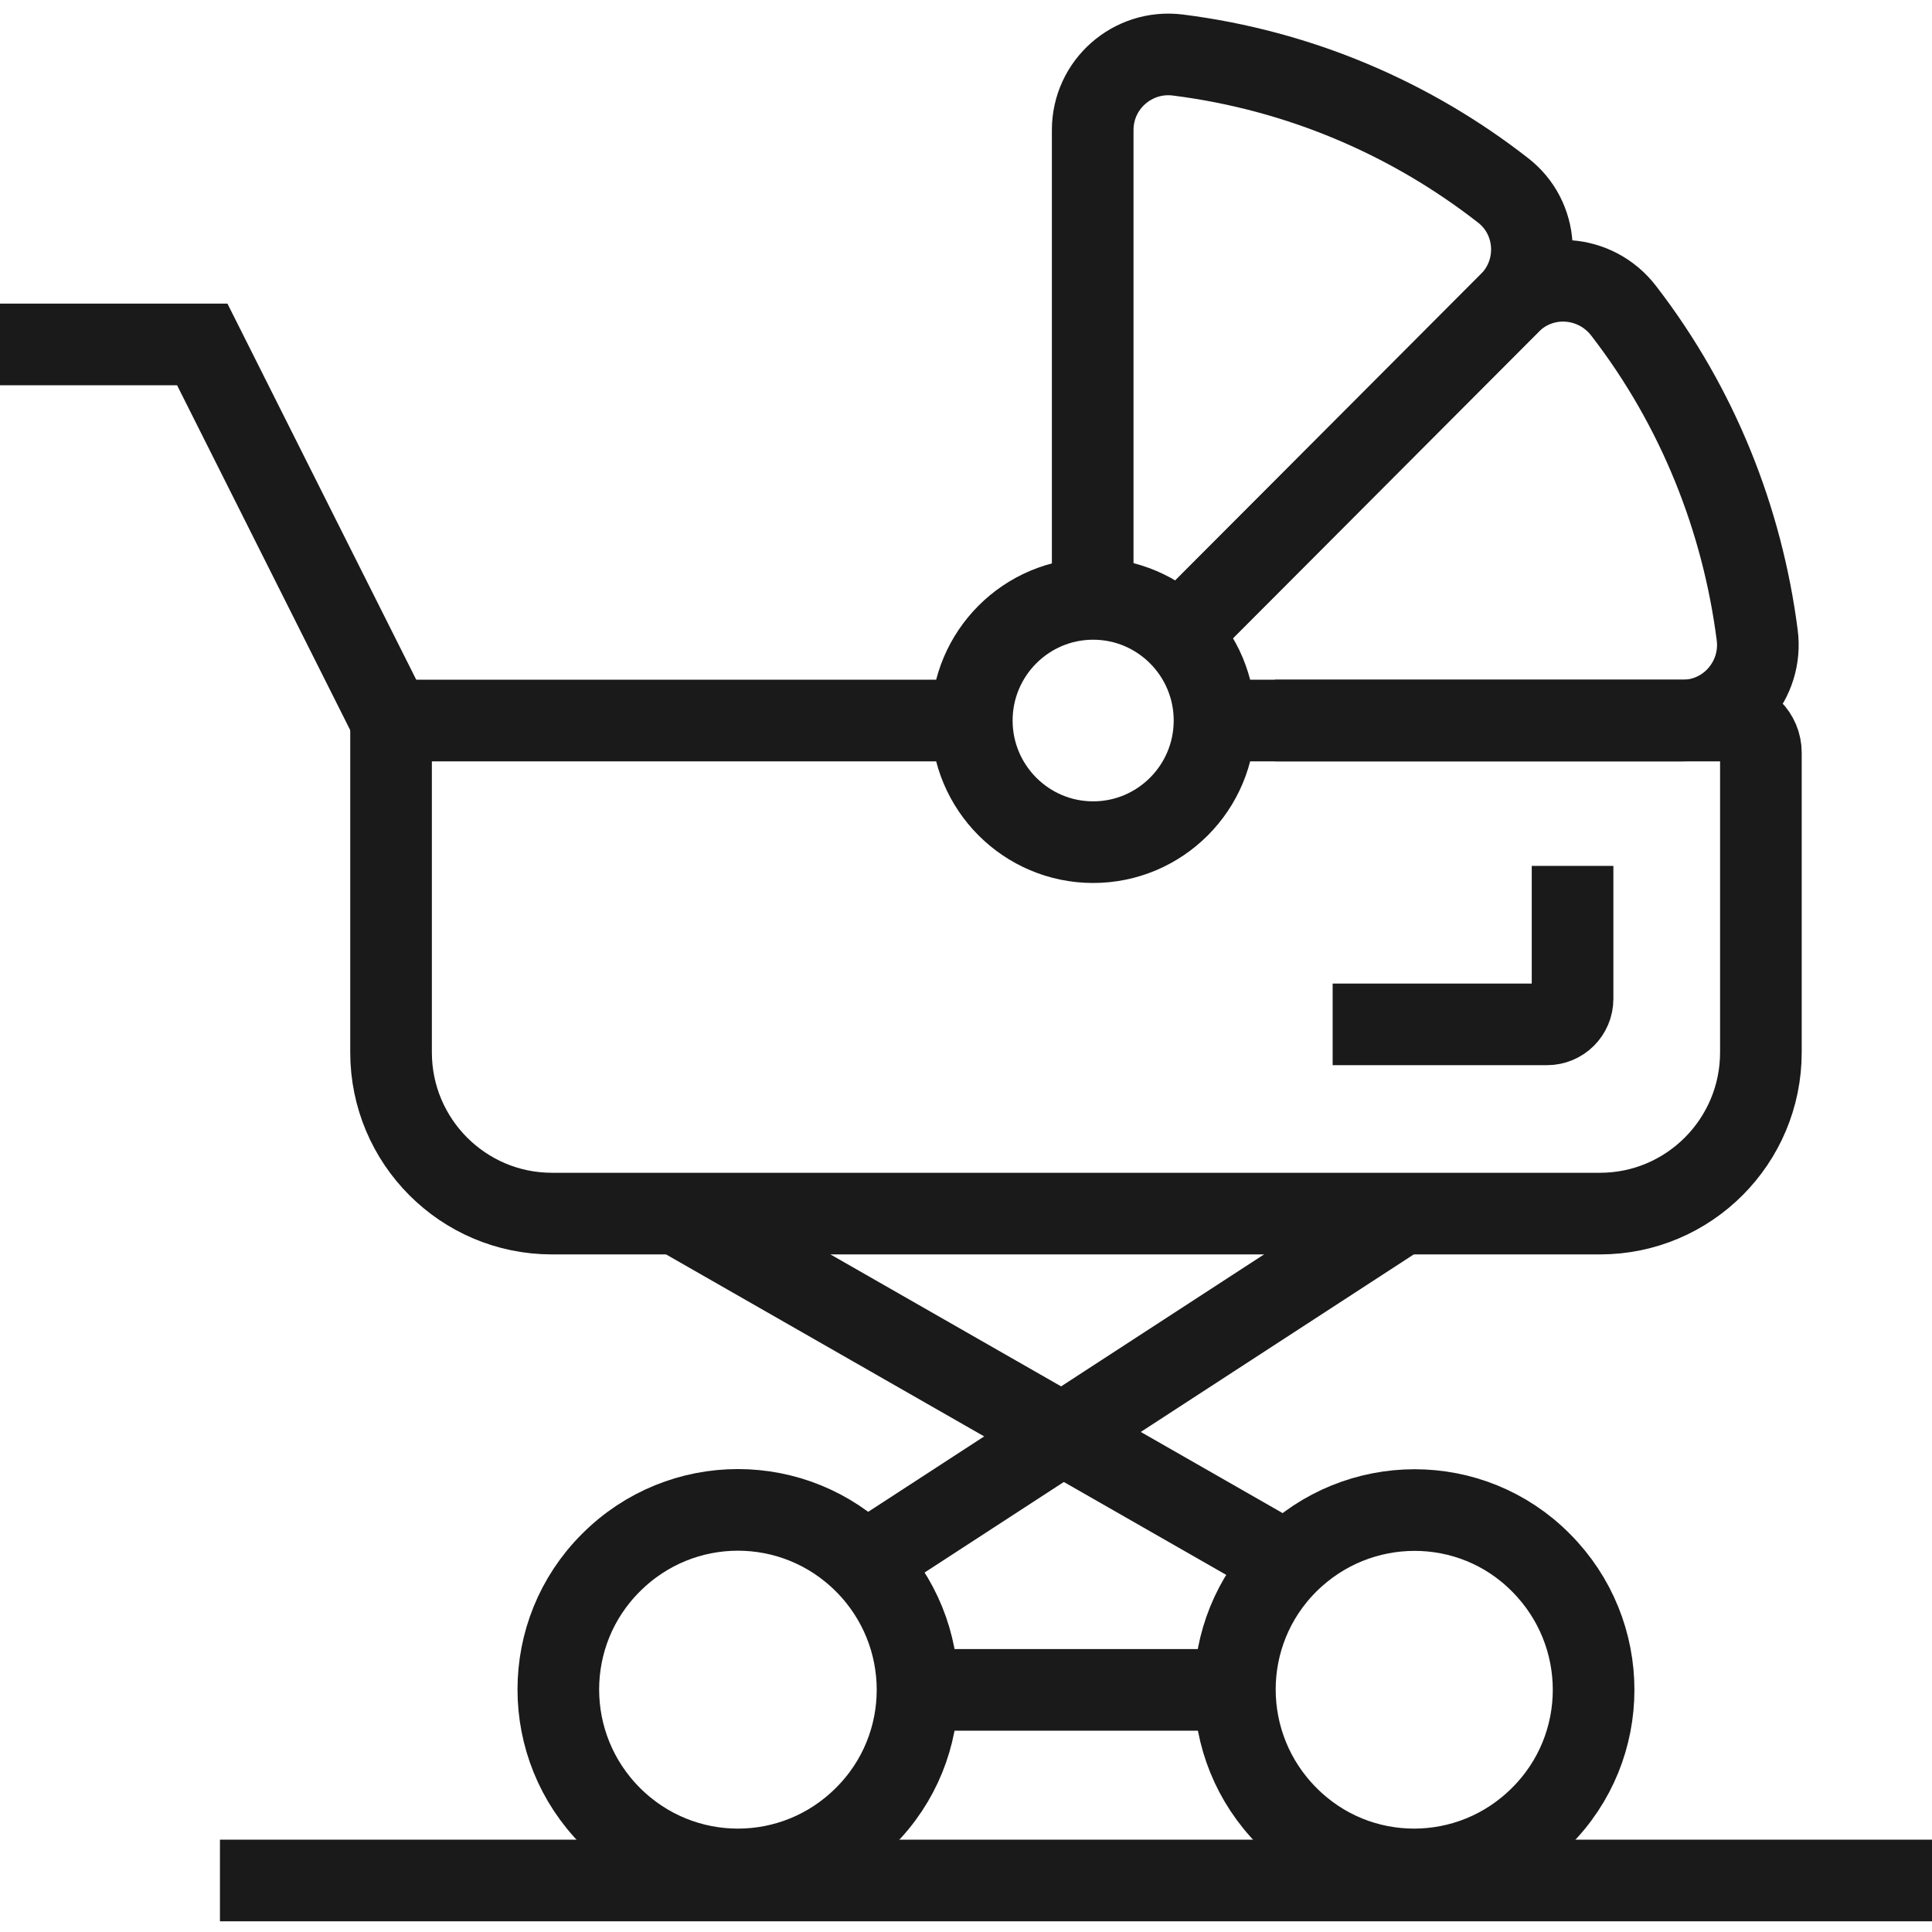
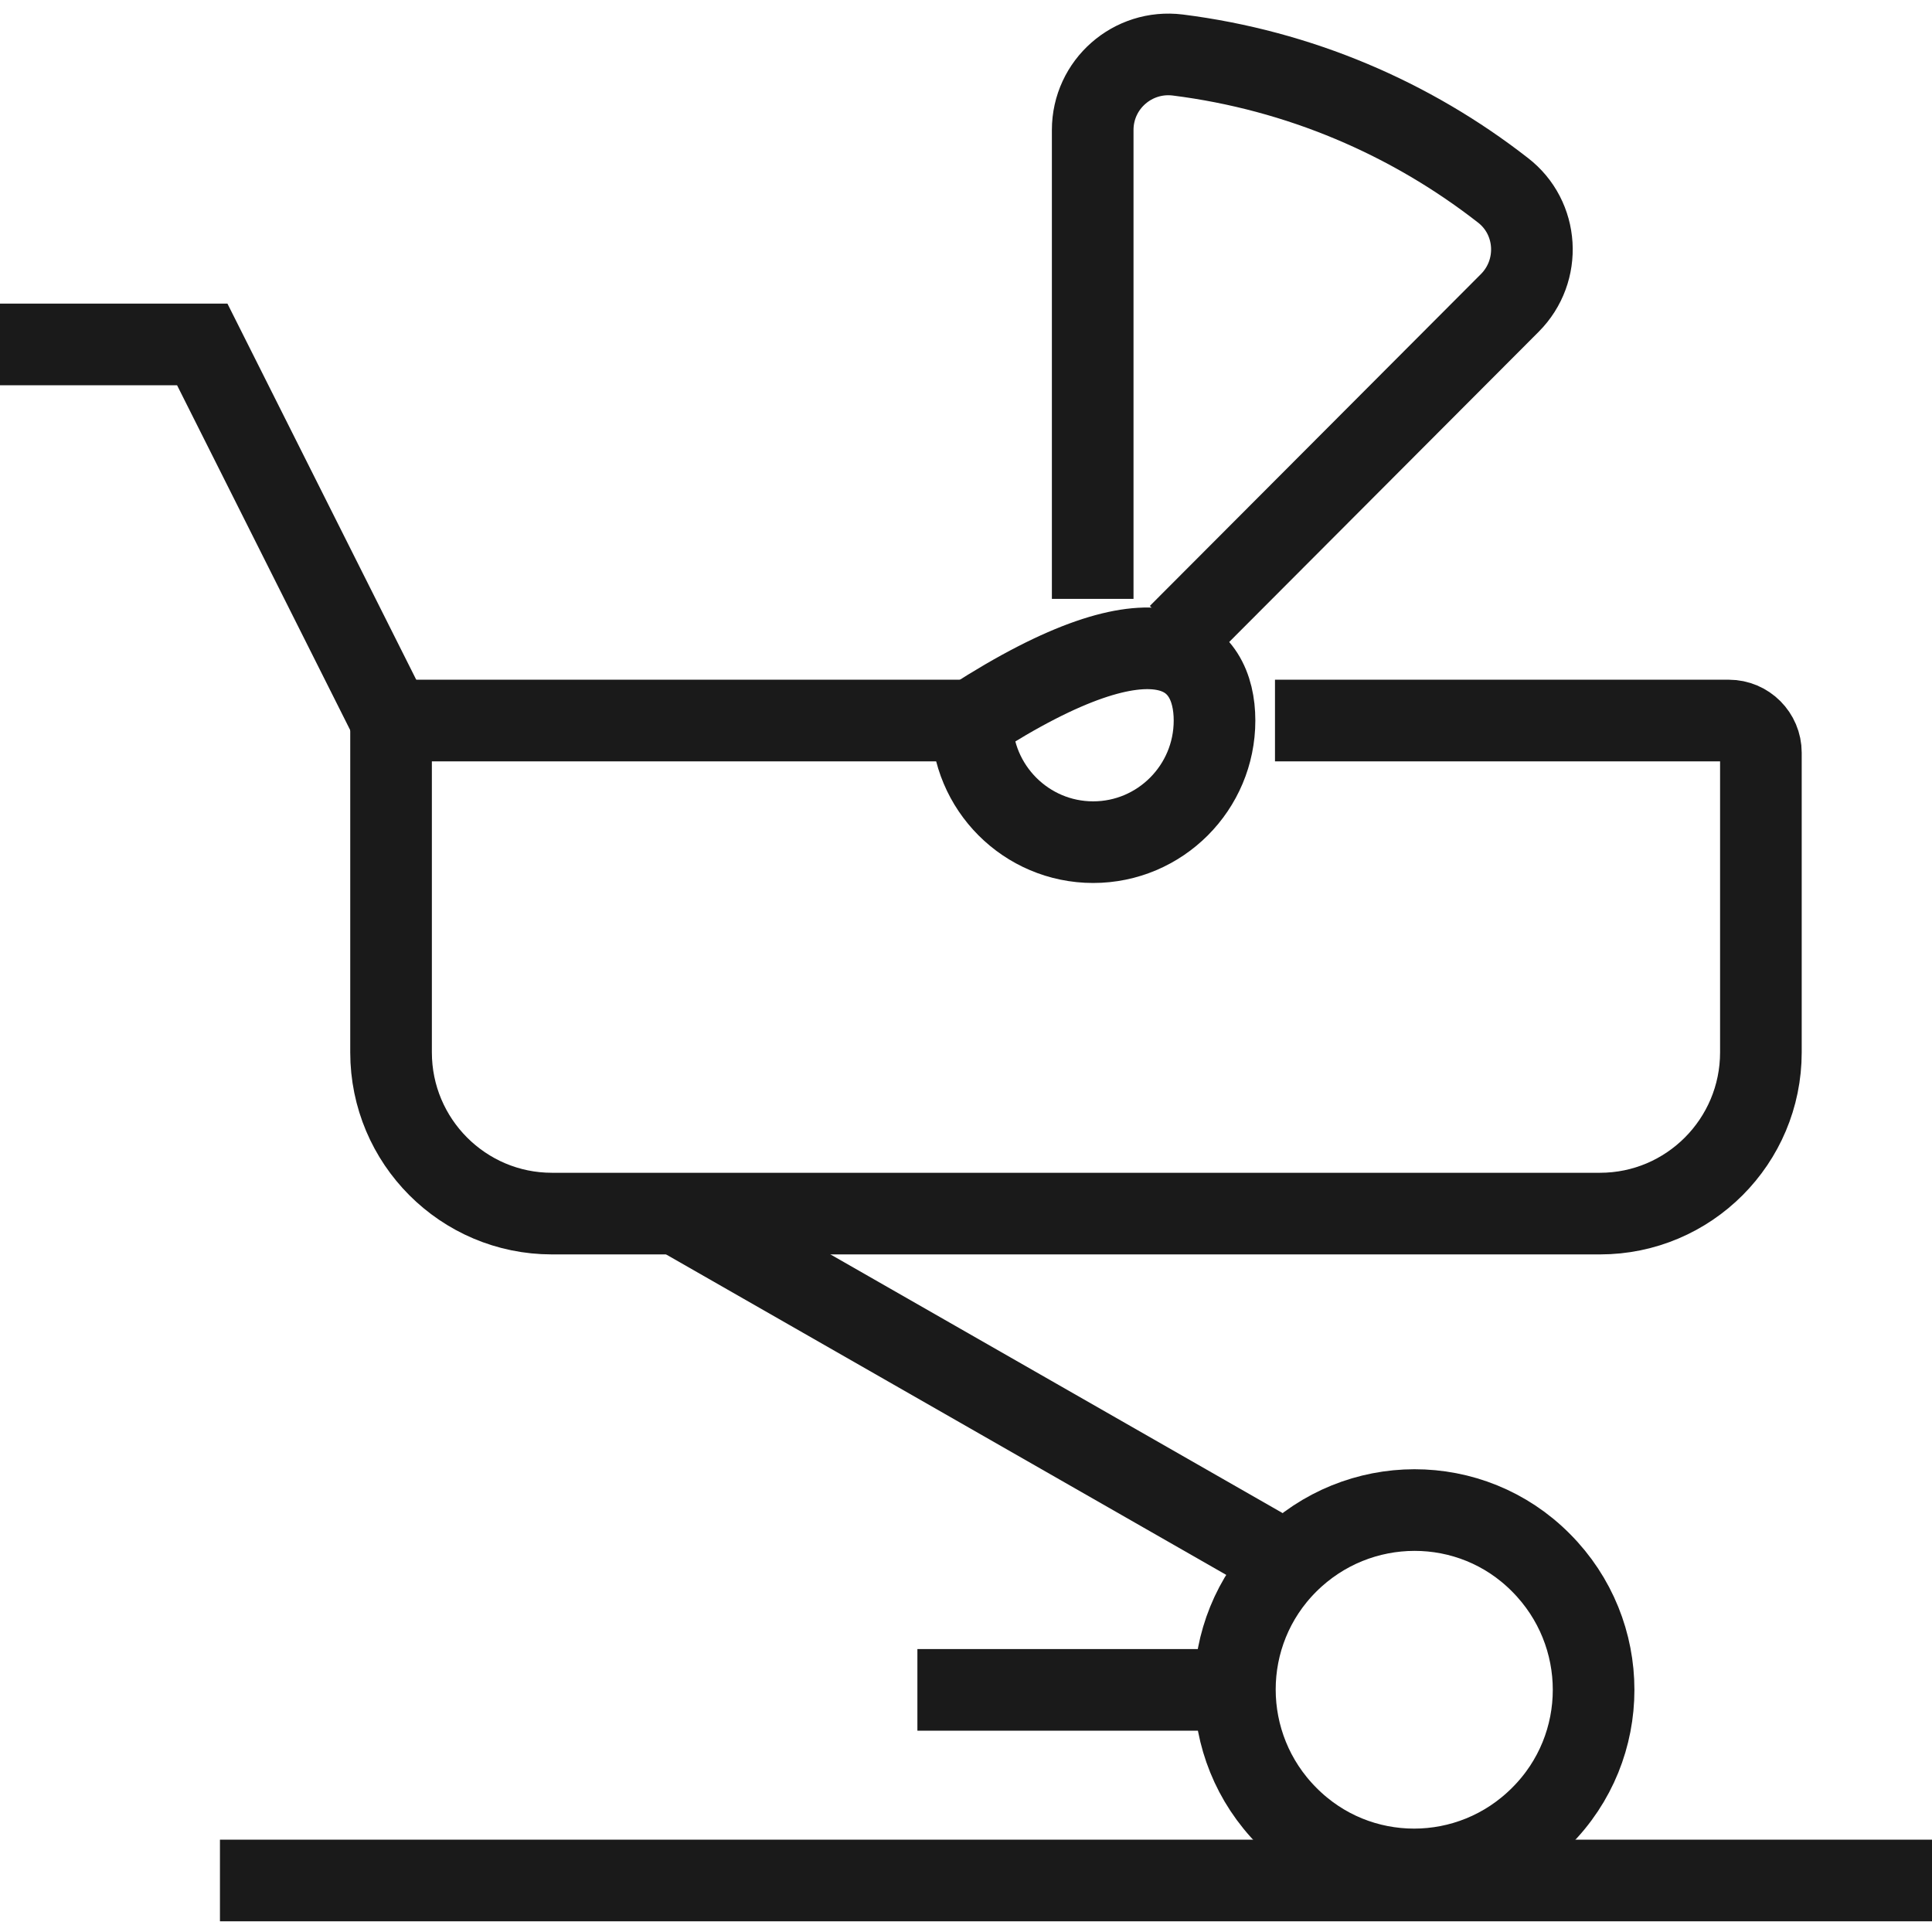
<svg xmlns="http://www.w3.org/2000/svg" width="71" height="71" viewBox="0 0 71 71" fill="none">
  <path d="M43.318 23.327L55.484 11.133C56.663 9.951 56.544 7.999 55.228 6.988C51.844 4.351 47.76 2.587 43.283 2.022C41.626 1.816 40.156 3.101 40.156 4.779V22.009" stroke="#1A1A1A" stroke-width="3" stroke-linejoin="round" />
-   <path d="M44.634 26.479H61.841C63.516 26.479 64.797 24.989 64.575 23.328C64.028 19.097 62.405 14.97 59.671 11.425C58.646 10.089 56.698 9.935 55.502 11.116L43.335 23.311" stroke="#1A1A1A" stroke-width="3" stroke-linejoin="round" />
  <path d="M46.855 26.479H63.532C64.182 26.479 64.712 27.01 64.712 27.661V38.673C64.712 41.944 62.063 44.599 58.799 44.599H20.283C17.019 44.599 14.371 41.944 14.371 38.673V26.479H35.713" stroke="#1A1A1A" stroke-width="3" stroke-miterlimit="10" />
-   <path d="M48.974 37.645H56.851C57.364 37.645 57.791 37.234 57.791 36.703V31.822" stroke="#1A1A1A" stroke-width="3" stroke-miterlimit="10" />
-   <path d="M44.633 26.479C44.633 28.945 42.634 30.949 40.173 30.949C37.713 30.949 35.713 28.945 35.713 26.479C35.713 24.013 37.713 22.009 40.173 22.009C42.634 22.009 44.633 24.013 44.633 26.479Z" stroke="#1A1A1A" stroke-width="3" stroke-linejoin="round" />
+   <path d="M44.633 26.479C44.633 28.945 42.634 30.949 40.173 30.949C37.713 30.949 35.713 28.945 35.713 26.479C42.634 22.009 44.633 24.013 44.633 26.479Z" stroke="#1A1A1A" stroke-width="3" stroke-linejoin="round" />
  <path d="M56.629 57.427C59.209 60.013 59.209 64.192 56.629 66.761C54.049 69.347 49.879 69.347 47.316 66.761C44.736 64.175 44.736 59.996 47.316 57.427C49.896 54.858 54.066 54.841 56.629 57.427Z" stroke="#1A1A1A" stroke-width="3" stroke-miterlimit="10" />
-   <path d="M31.783 66.761C29.203 69.347 25.034 69.347 22.453 66.761C19.873 64.175 19.873 59.996 22.453 57.427C25.034 54.841 29.203 54.841 31.783 57.427C34.364 60.013 34.364 64.192 31.783 66.761Z" stroke="#1A1A1A" stroke-width="3" stroke-miterlimit="10" />
-   <path d="M31.784 57.427L51.537 44.582" stroke="#1A1A1A" stroke-width="3" stroke-miterlimit="10" />
  <path d="M24.846 44.582L47.299 57.427" stroke="#1A1A1A" stroke-width="3" stroke-miterlimit="10" />
  <path d="M14.371 26.479L7.433 12.658H0" stroke="#1A1A1A" stroke-width="3" stroke-miterlimit="10" />
  <path d="M8.083 69.107H71" stroke="#1A1A1A" stroke-width="3" stroke-miterlimit="10" />
  <path d="M33.714 62.102H45.368" stroke="#1A1A1A" stroke-width="3" stroke-miterlimit="10" />
</svg>